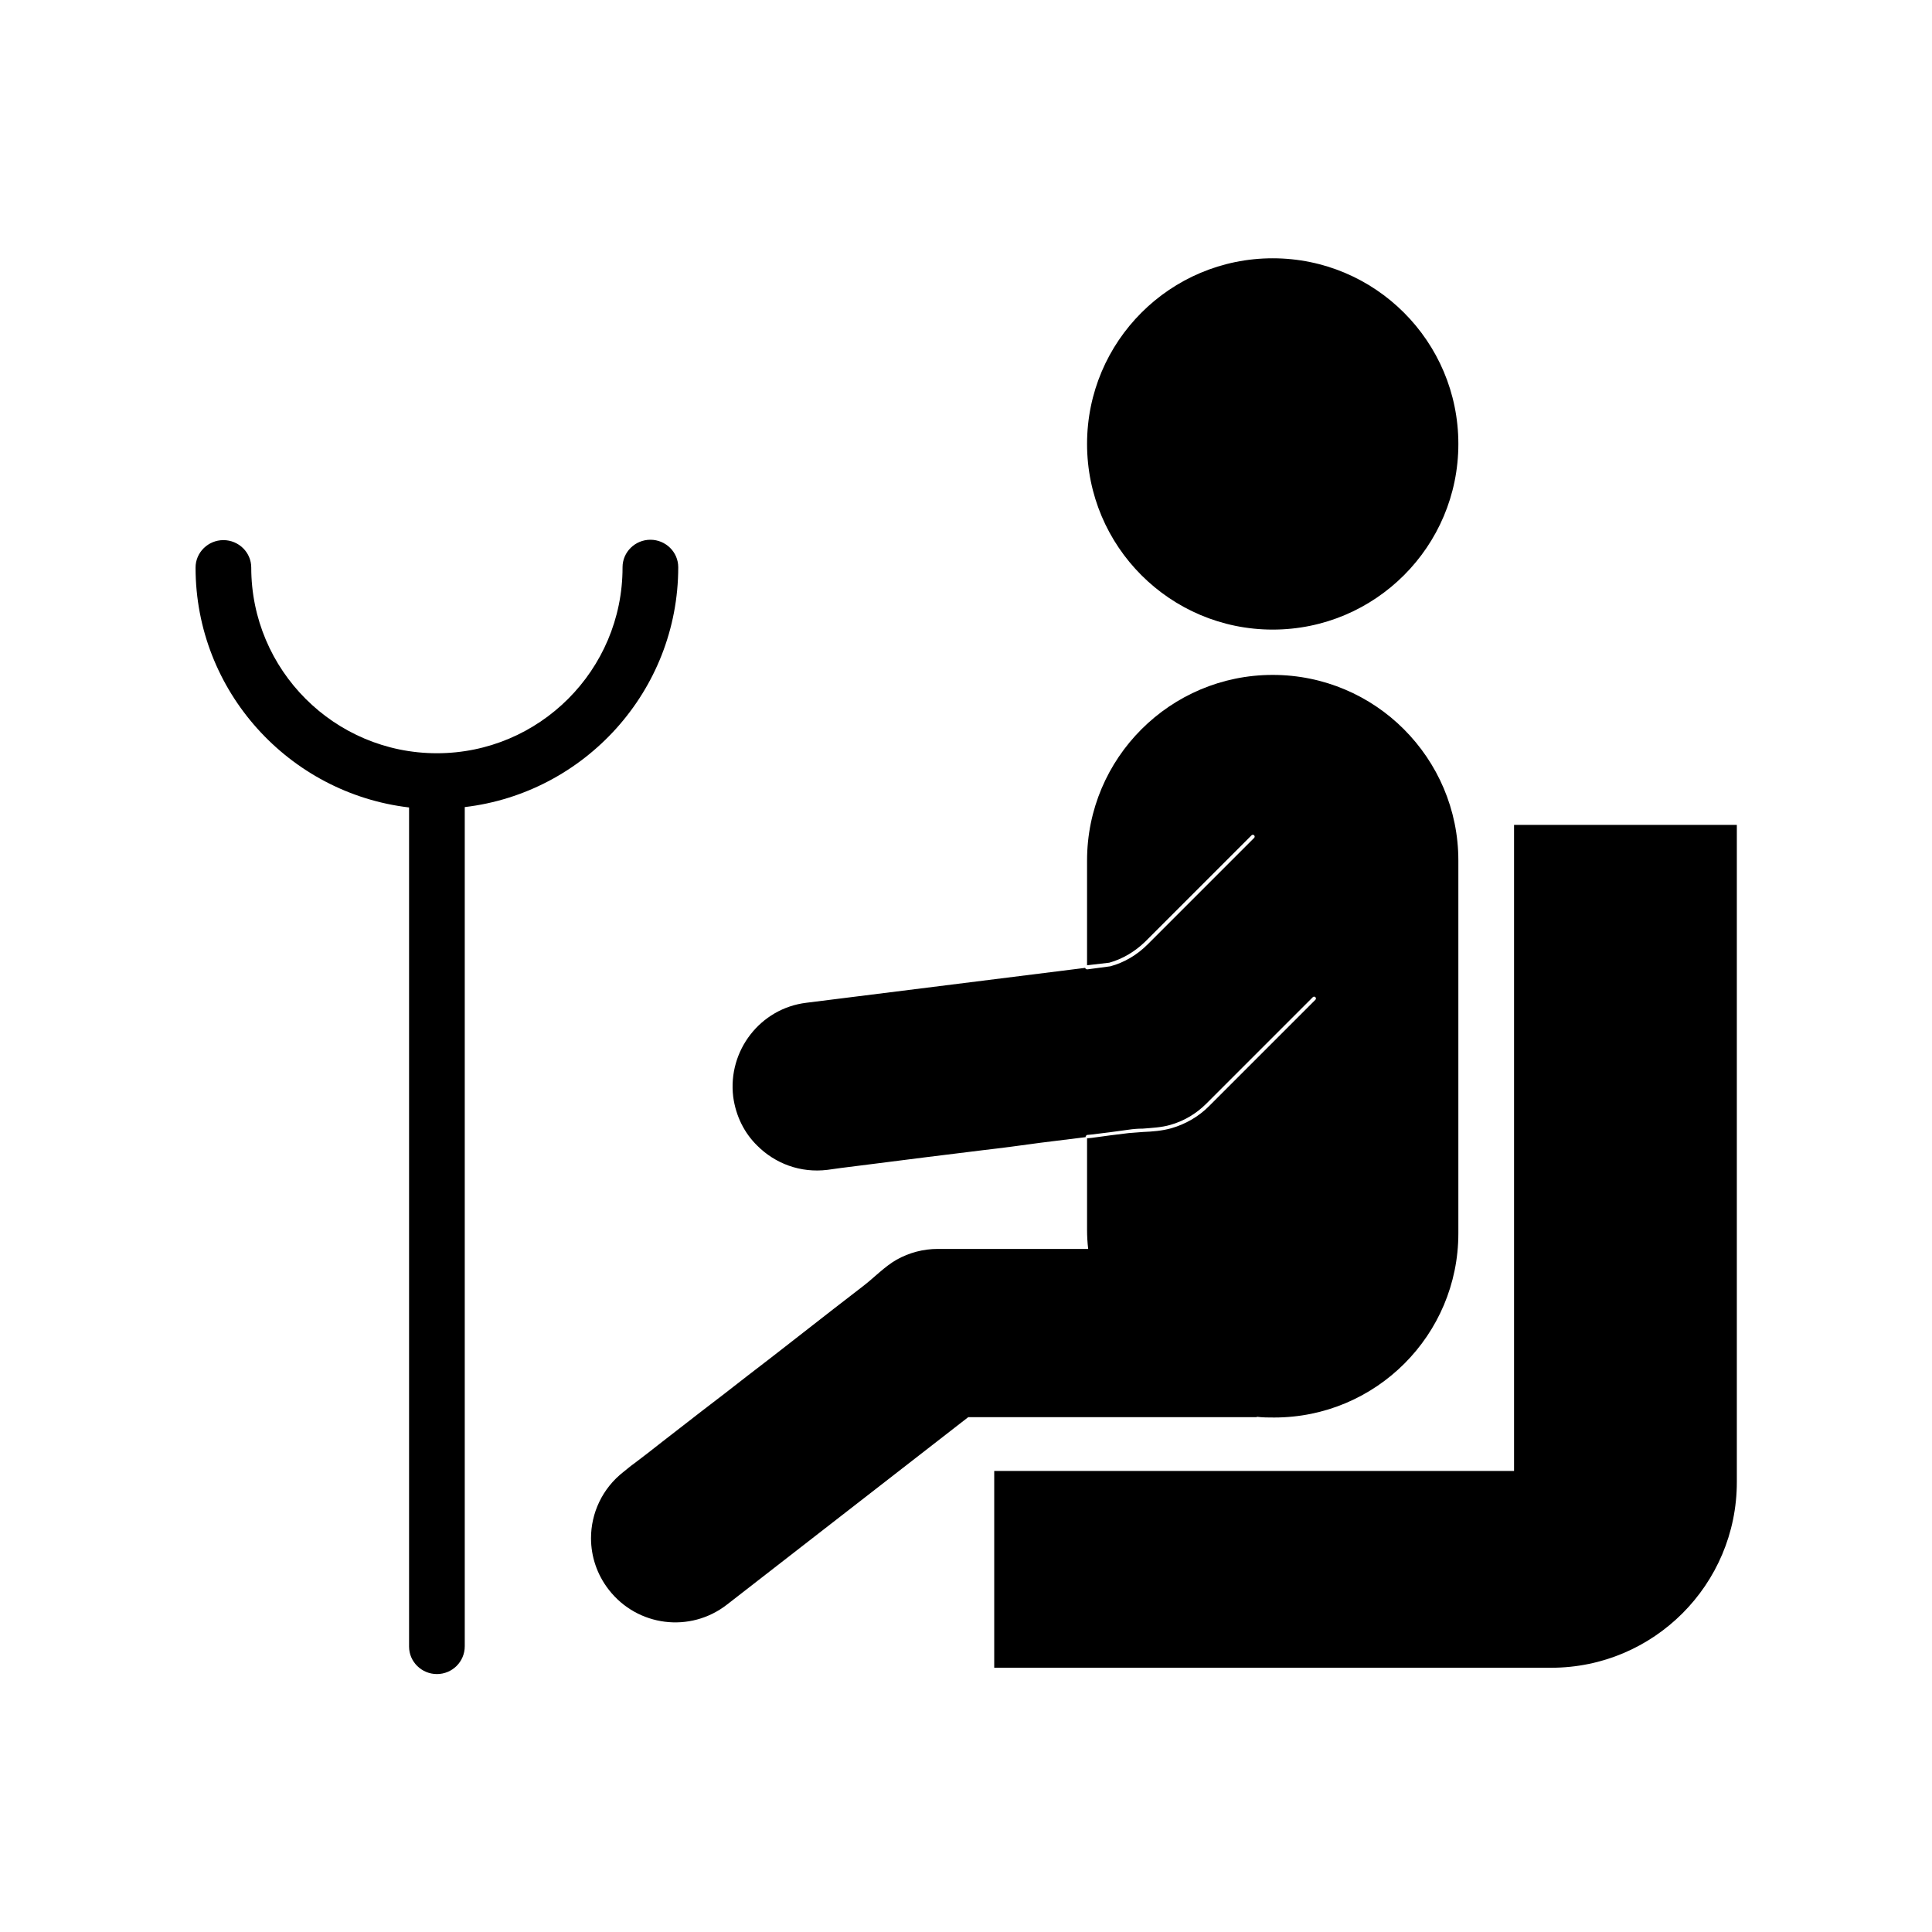
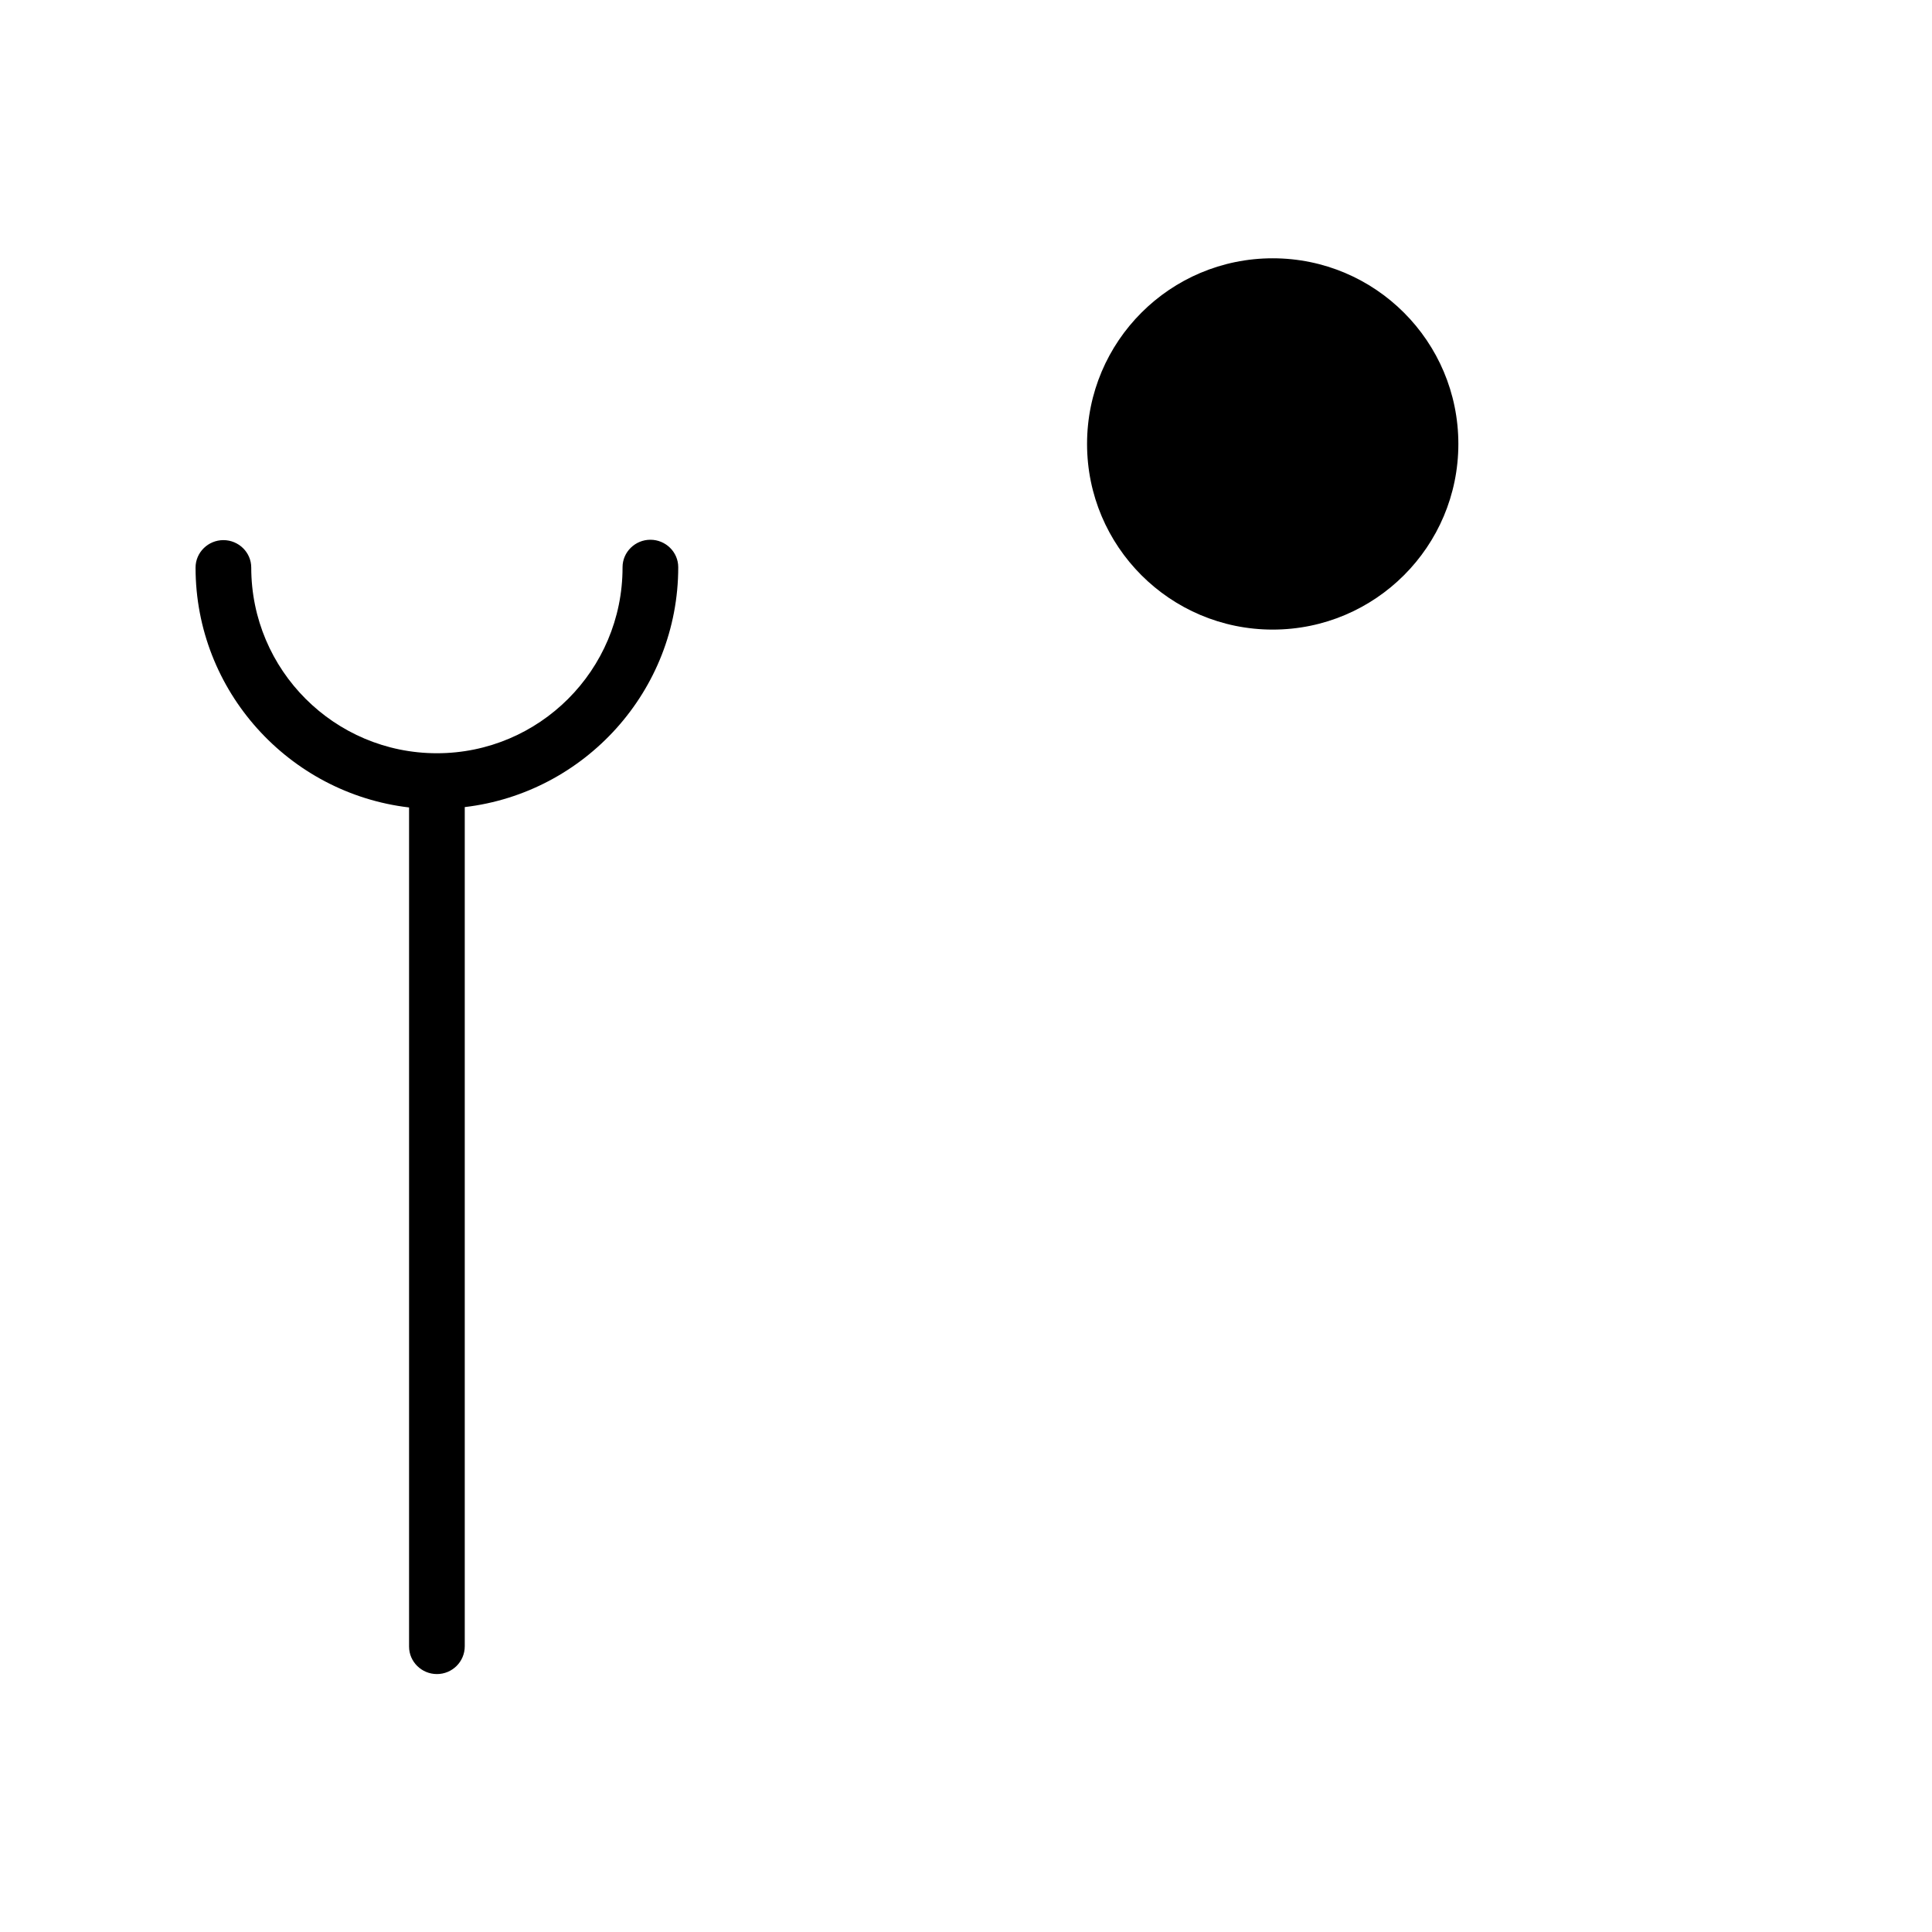
<svg xmlns="http://www.w3.org/2000/svg" fill="#000000" width="800px" height="800px" version="1.1" viewBox="144 144 512 512">
  <g>
-     <path d="m545.24 362.61v171.21h-137.76v52.152h147.6c27.16 0 49.199-22.043 49.199-49.199v-174.17z" />
-     <path d="m477.05 519.46c1.574 0.195 3.051 0.195 4.625 0.195 26.961 0 48.805-21.844 48.805-48.805v-98.793c0-13.578-5.512-25.879-14.465-34.832-8.855-8.855-21.156-14.367-34.734-14.367-27.16 0-49.199 22.043-49.199 49.199v27.75l5.902-0.688c3.543-0.984 6.789-2.953 9.445-5.512l28.242-28.242c0.195-0.195 0.492-0.195 0.688 0 0.195 0.195 0.195 0.492 0 0.688l-28.242 28.242c-2.754 2.754-6.199 4.82-9.938 5.805h-0.098l-5.902 0.789h-0.098c-0.195 0-0.492-0.195-0.492-0.395l-73.898 9.25c-12.203 1.477-20.859 12.695-19.387 24.895 0.688 5.117 2.953 9.645 6.394 12.988 4.723 4.723 11.414 7.281 18.598 6.394 1.18-0.195 2.363-0.297 3.543-0.492 3.148-0.395 6.199-0.789 9.348-1.18 4.43-0.59 8.758-1.082 13.188-1.672 5.019-0.59 10.137-1.277 15.152-1.871 5.117-0.59 10.234-1.277 15.254-1.969 3.938-0.492 7.969-0.984 11.906-1.477 0-0.297 0.195-0.492 0.395-0.59l1.082-0.098c3.246-0.395 6.496-0.789 9.84-1.277 1.277-0.195 2.559-0.297 3.836-0.297 2.363-0.195 4.922-0.297 7.281-0.984 3.543-0.984 6.887-2.953 9.543-5.609l28.242-28.242c0.195-0.195 0.492-0.195 0.688 0 0.195 0.195 0.195 0.492 0 0.688l-28.242 28.242c-2.754 2.754-6.199 4.723-9.938 5.805-2.461 0.688-5.019 0.887-7.477 0.984-1.277 0.098-2.559 0.195-3.836 0.297-3.246 0.395-6.496 0.789-9.84 1.277l-1.082 0.098h-0.098v24.305c0 1.672 0.098 3.344 0.297 5.019h-39.852c-3.836 0-7.578 0.984-10.922 2.856-3.246 1.871-5.902 4.723-8.855 6.988-2.559 1.969-5.215 4.035-7.773 6.004-3.543 2.754-7.184 5.609-10.727 8.363-4.035 3.148-8.07 6.297-12.203 9.445-4.035 3.148-8.07 6.297-12.102 9.348-3.543 2.754-6.988 5.41-10.527 8.168-2.461 1.969-4.922 3.836-7.379 5.707-0.984 0.688-1.871 1.477-2.754 2.164-5.707 4.43-8.66 11.02-8.66 17.613 0 4.82 1.574 9.645 4.723 13.676 7.578 9.742 21.551 11.512 31.293 3.938l63.961-49.691h76.457z" />
    <path d="m530.48 261.65c0 27.172-22.027 49.199-49.199 49.199s-49.199-22.027-49.199-49.199c0-27.172 22.027-49.199 49.199-49.199s49.199 22.027 49.199 49.199" />
    <path d="m323.74 294.32c0-4.035-3.344-7.281-7.379-7.281s-7.379 3.246-7.379 7.281v0.098c0 27.16-22.043 49.199-49.199 49.199-27.16 0-49.199-22.043-49.199-49.199 0-4.035-3.344-7.281-7.379-7.281s-7.379 3.246-7.379 7.281c0 32.766 24.797 59.828 56.582 63.566v222.38c0 4.035 3.344 7.281 7.379 7.281s7.379-3.246 7.379-7.379v-222.38c31.777-3.738 56.574-30.801 56.574-63.566z" />
  </g>
</svg>